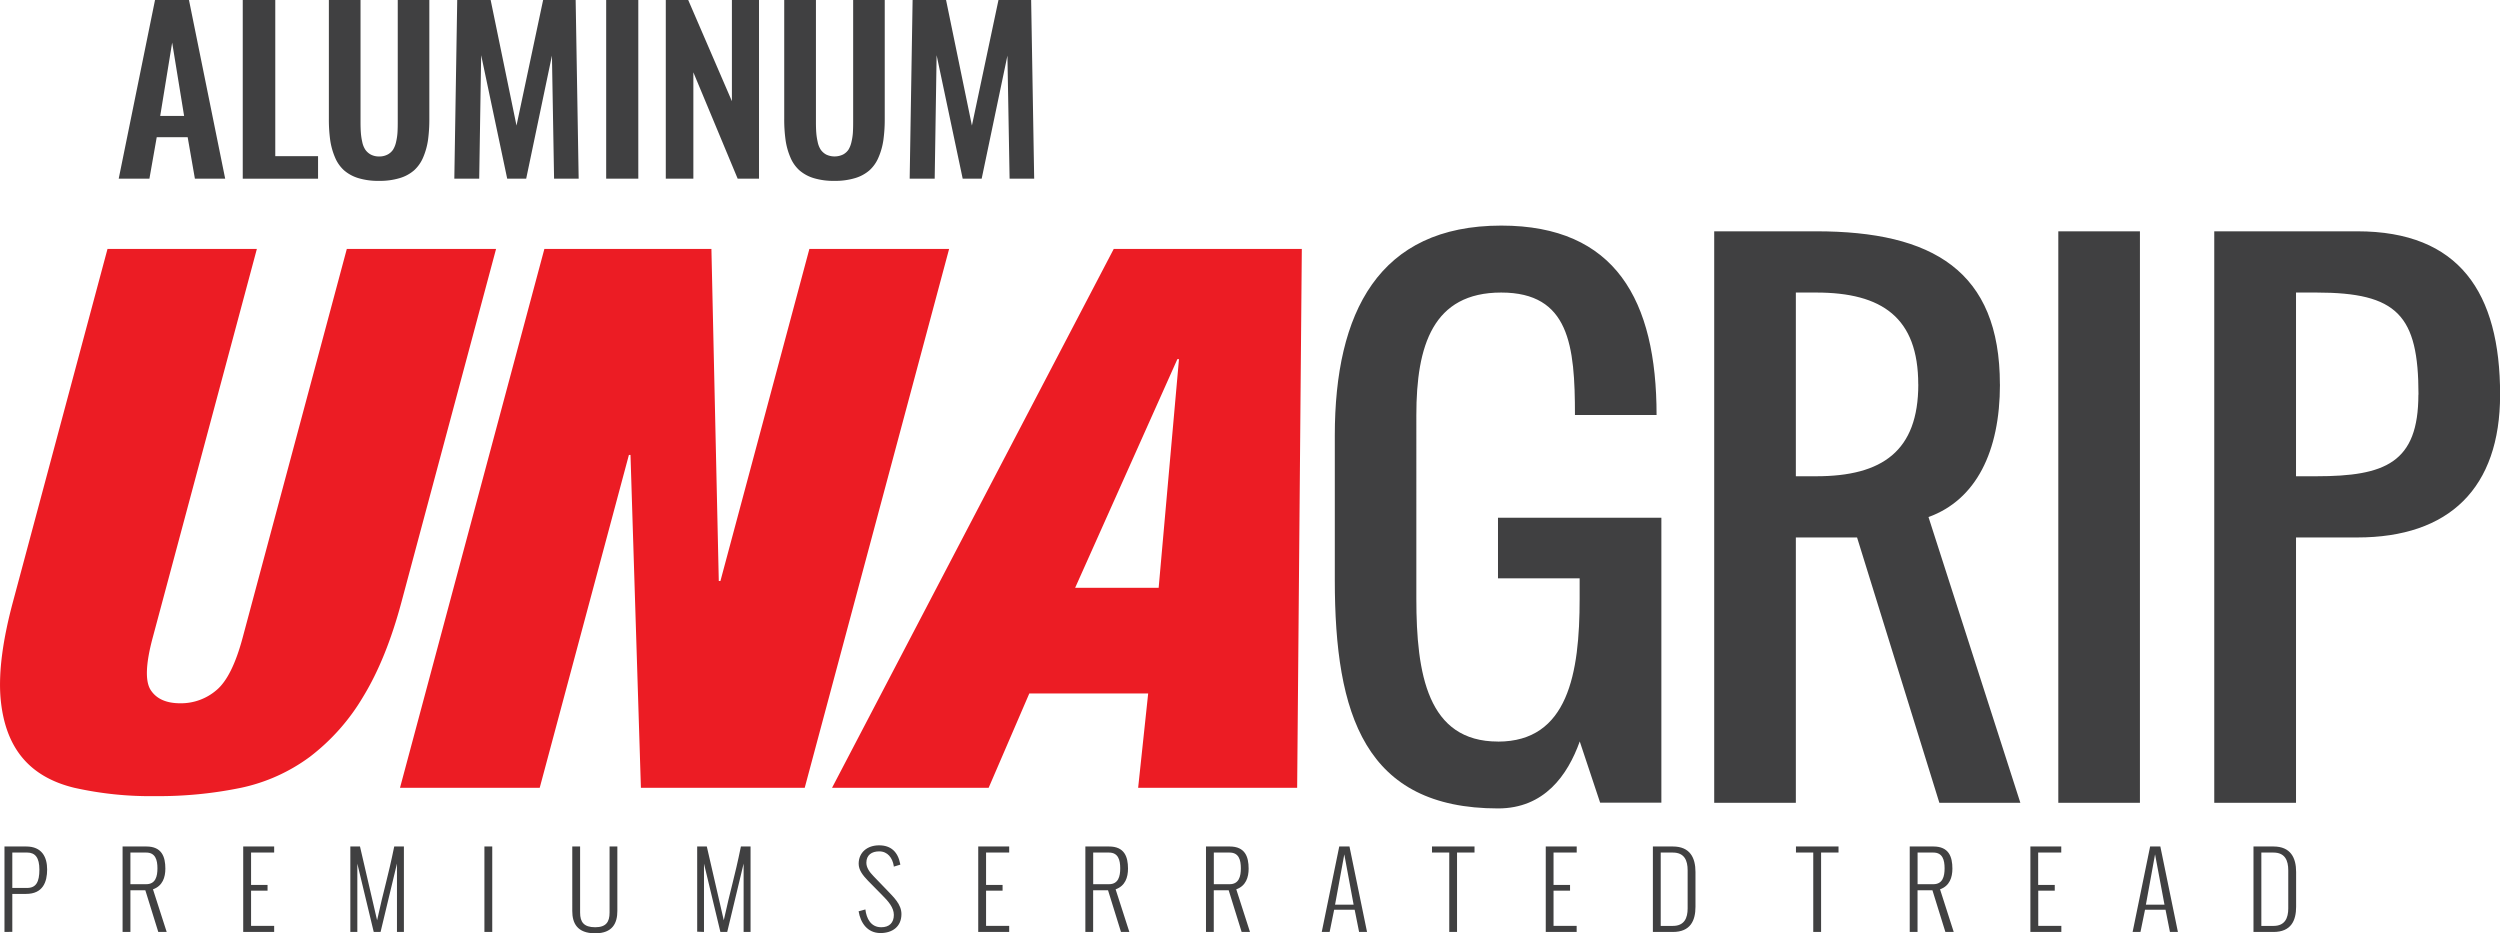
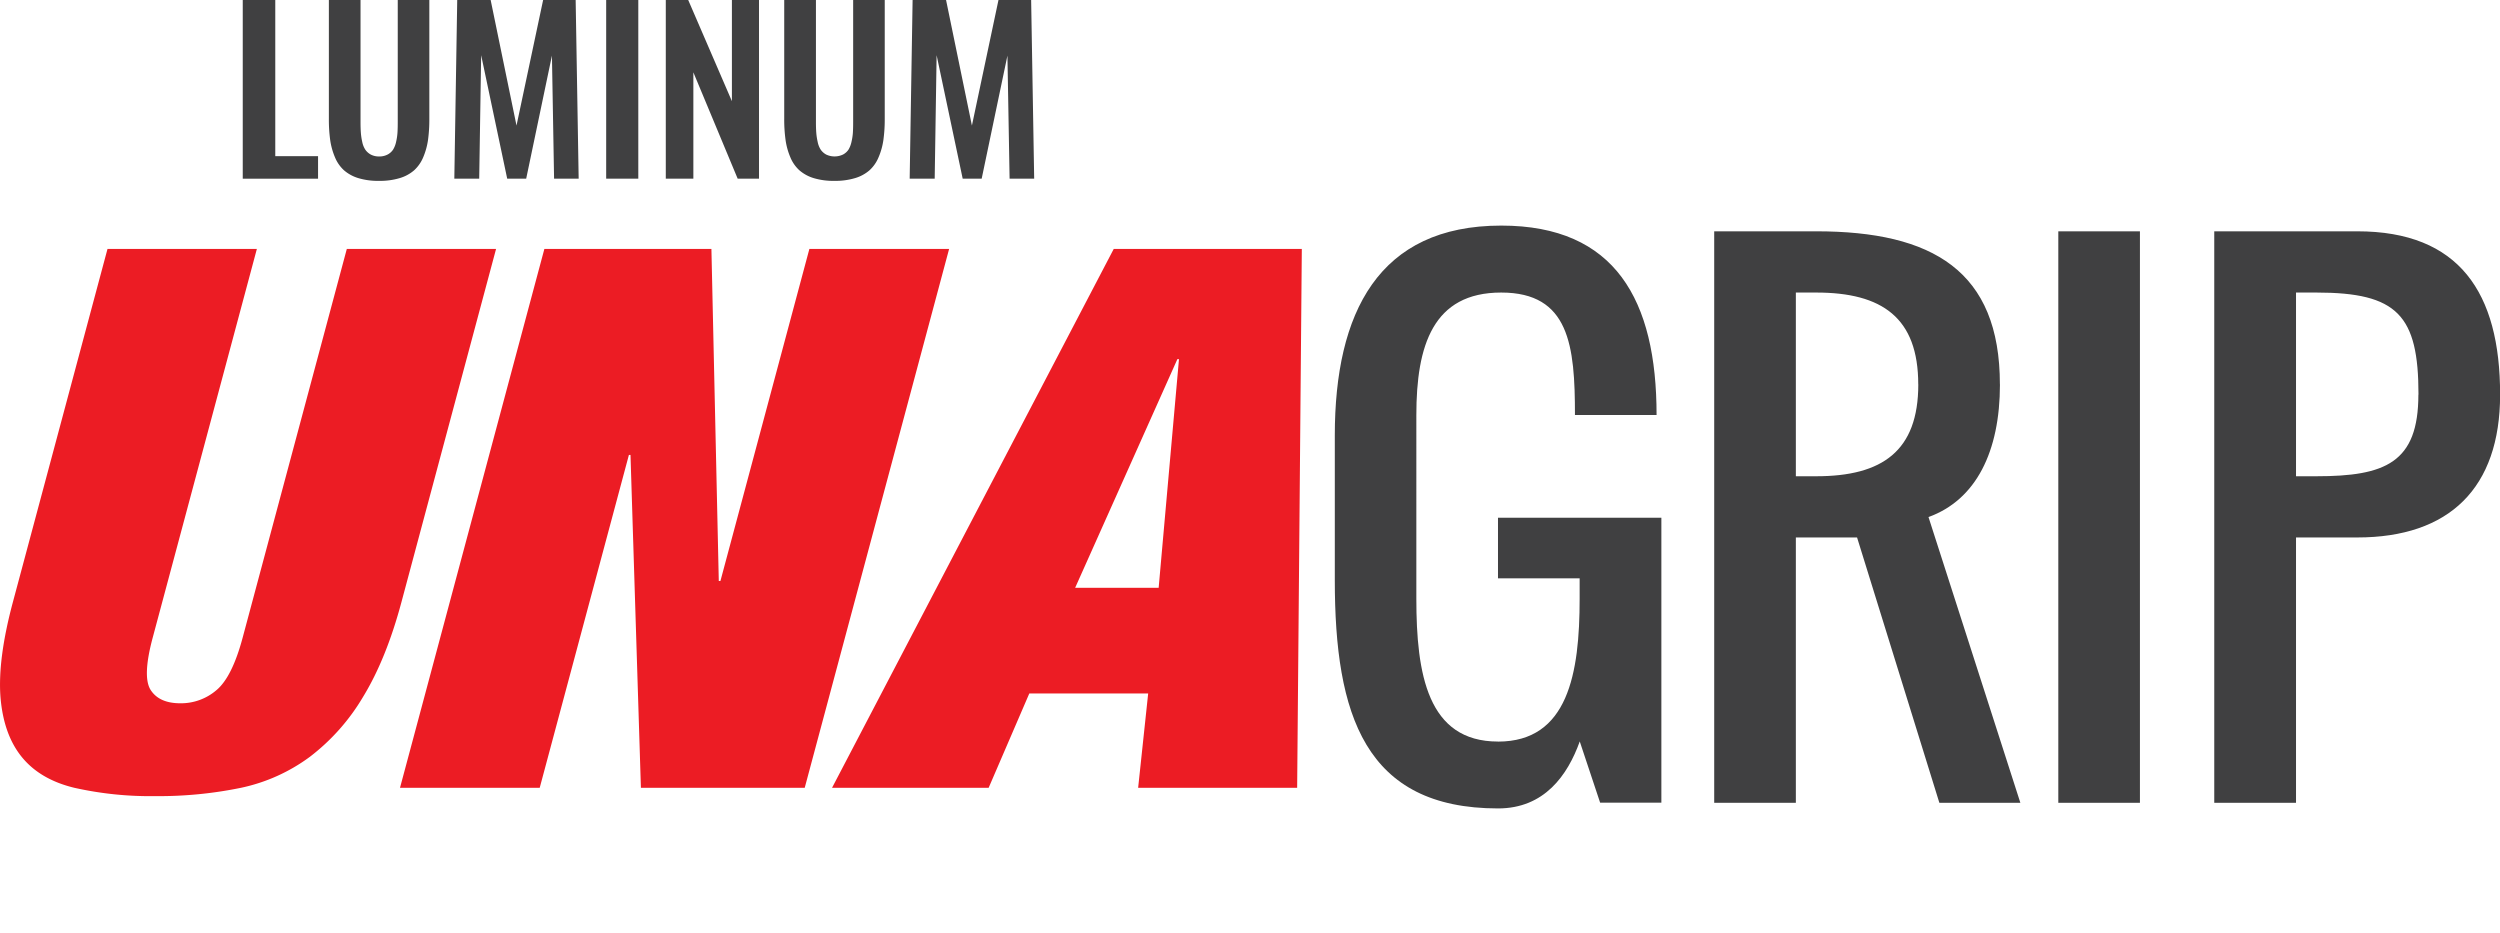
<svg xmlns="http://www.w3.org/2000/svg" viewBox="0 0 922.25 344.3">
  <defs>
    <style>.cls-1{fill:#ec1c24;}.cls-2{fill:#404041;}</style>
  </defs>
  <title>Asset 2</title>
  <g id="Layer_2" data-name="Layer 2">
    <g id="Layer_1-2" data-name="Layer 1">
      <path class="cls-1" d="M410.86,91.83,306.94,290.62h57.77l15-34.8h43.85l-3.7,34.8h58.66l1.72-198.79Zm24.07,40.65-7.5,84.36H396.62l37.72-84.36ZM262.44,91.83l2.72,122.51h.6L298.58,91.83h51.55L296.86,290.62H236.43l-3.84-122.79H232L199.1,290.62H147.56L200.82,91.83ZM56.34,235.21q-3.89,14.49-.74,19.35t10.84,4.88a20.09,20.09,0,0,0,13.45-4.88q5.76-4.86,9.63-19.35L127.94,91.83H183l-34.91,130.3q-5.59,20.88-14.07,34.8a77.27,77.27,0,0,1-19.74,22.28A65.55,65.55,0,0,1,88.9,290.62a150.2,150.2,0,0,1-31.64,3.07,127.94,127.94,0,0,1-29.83-3.07Q14.76,287.56,8,279.21T.16,256.93q-1-13.92,4.59-34.8L39.66,91.83h55.1Z" />
      <path class="cls-2" d="M892.14,145.56c0,25.18-12.24,30.13-37.65,30.13H847V107.92h7.53c29.88,0,37.65,8.36,37.65,37.64m30.11,0c0-37.64-15.06-60.23-52.7-60.23H816.84V296.15H847V198.27h22.59c34,0,52.7-18.24,52.7-52.71M759.31,296.15h30.11V85.33H759.31ZM707.66,141.8c0,24.6-13.29,33.89-37.64,33.89h-7.53V107.92H670c24.35,0,37.64,9.3,37.64,33.88m30.12,0c0-41.88-24.83-56.47-67.76-56.47H632.37V296.15h30.12V198.27h22.58l30.36,97.88h29.88L711.42,190.74c17.54-6.35,26.36-24.12,26.36-48.94M552.61,273.56c-26,0-30.12-24.94-30.12-52.7V153.1c0-25.64,6.12-45.18,31.29-45.18S581,127.46,581,153.1h30.11c0-42.35-15.17-69.88-57.29-69.88-45.29,0-61.41,32.11-61.41,77.41V214c0,49.64,11.06,84.23,60.24,84.23,17.06,0,25.65-12.24,30.12-24.71l7.52,22.59h22.59V191H552.61v22.35h30.12v7.53c0,27.52-4.25,52.7-30.12,52.7" />
-       <path class="cls-2" d="M831.31,343.8V312.27h7.37c6.35,0,8.36,4.18,8.36,9.41v12.81c0,5.1-1.85,9.31-8.36,9.31Zm2.9-2.23h4.47c4.26,0,5.46-2.93,5.46-6.45V321.05c0-3.62-1.2-6.54-5.46-6.54h-4.47Zm-42.59-7.83h6.86L795,315.17Zm-2,10.06h-2.9c3.06-14.62,3.4-16.89,6.46-31.53h3.77l6.48,31.53h-2.94l-1.63-8.21h-7.56Zm-40.61,0V312.27H760.4v2.24h-8.52v11.95H758v2.1h-6.09v13h8.52v2.23Zm-41.61-17.62h5.82c3.46,0,4.14-2.9,4.14-5.85,0-3.12-.75-5.82-4.14-5.82h-5.82Zm-2.9,17.62V312.27h8.74c5.69,0,7,3.78,7,8.16,0,3.22-1,6.37-4.56,7.64l5.05,15.73h-3.08l-4.78-15.39h-5.49V343.8Zm-35.59,0V314.51h-6.38v-2.24h15.7v2.24h-6.43V343.8Zm-59.16,0V312.27h7.36c6.36,0,8.35,4.18,8.35,9.41v12.81c0,5.1-1.84,9.31-8.35,9.31Zm2.89-2.23h4.47c4.27,0,5.46-2.93,5.46-6.45V321.05c0-3.62-1.19-6.54-5.46-6.54h-4.47Zm-42.41,2.23V312.27h11.42v2.24H573.1v11.95h6.09v2.1H573.1v13h8.53v2.23Zm-35.6,0V314.51h-6.37v-2.24h15.69v2.24H537.5V343.8ZM492.5,333.74h6.85l-3.44-18.57Zm-2,10.06h-2.91c3.06-14.62,3.4-16.89,6.46-31.53h3.77l6.48,31.53h-2.93l-1.64-8.21h-7.56Zm-42.72-17.62h5.83c3.46,0,4.14-2.9,4.14-5.85,0-3.12-.75-5.82-4.14-5.82h-5.83Zm-2.89,17.62V312.27h8.73c5.7,0,7,3.78,7,8.16,0,3.22-1,6.37-4.56,7.64l5.06,15.73h-3.08l-4.78-15.39h-5.5V343.8Zm-41.61-17.62h5.82c3.47,0,4.15-2.9,4.15-5.85,0-3.12-.76-5.82-4.15-5.82h-5.82Zm-2.89,17.62V312.27h8.73c5.69,0,7,3.78,7,8.16,0,3.22-1,6.37-4.57,7.64l5.07,15.73h-3.09l-4.78-15.39h-5.49V343.8Zm-39.52,0V312.27h11.42v2.24h-8.53v11.95h6.09v2.1h-6.09v13h8.53v2.23Zm-44.18-7.6,2.55-.71c.39,3.31,2,6.57,5.84,6.57,3,0,4.66-1.66,4.66-4.56,0-2.67-2-5-4.4-7.38l-5.11-5.19c-1.92-2-3.47-3.94-3.47-6.3,0-4.18,3.18-6.79,7.54-6.79s6.93,2.41,7.78,6.83l.06.29-2.43.74,0-.26c-.48-2.95-2.25-5.37-5.37-5.37-2.78,0-4.74,1.35-4.74,4.19,0,1.78,1.1,3.38,2.68,5l4.82,5c2.57,2.71,5.44,5.31,5.44,8.94,0,4.65-3.35,7-7.74,7-4.8,0-7.39-3.76-8.07-8.1m-59.54,7.6V312.27h3.55L267,339.49c2.59-11.9,3.89-15.31,6.32-27.22h3.56V343.8h-2.56V318.57l-6.05,25.23h-2.52l-6.05-25.2v25.2Zm-46.08-7.75V312.27H214v24.42c0,3.46,1.39,5.37,5.57,5.37,4,0,5.3-1.94,5.3-5.37V312.27h2.87v23.78c0,4.44-1.72,8.25-8.17,8.25-6.71,0-8.46-3.81-8.46-8.25M178.7,312.27h2.89V343.8H178.7ZM129.24,343.8V312.27h3.56l6.31,27.22c2.59-11.9,3.89-15.31,6.32-27.22H149V343.8h-2.56V318.57l-6.05,25.23h-2.52l-6.05-25.2v25.2Zm-39.52,0V312.27h11.42v2.24H92.62v11.95H98.7v2.1H92.62v13h8.52v2.23ZM48.11,326.18h5.82c3.47,0,4.15-2.9,4.15-5.85,0-3.12-.76-5.82-4.15-5.82H48.11ZM45.22,343.8V312.27H54c5.68,0,7,3.78,7,8.16,0,3.22-1,6.37-4.57,7.64l5.06,15.73H58.39l-4.78-15.39h-5.5V343.8ZM4.54,327.56H10c3.31,0,4.53-2.2,4.53-6.76,0-4.38-1.5-6.3-4.53-6.3H4.54ZM1.65,343.8V312.27h8c5.84,0,7.74,3.94,7.74,8.49s-1.52,9-7.76,9H4.54v14Z" />
-       <path class="cls-2" d="M43.79,65.92,57.19,0H69.71L83.07,65.92H71.9L69.23,50.61H57.82l-2.7,15.31ZM59.1,42.78h8.82L63.51,15.71Z" />
      <path class="cls-2" d="M89.55,65.92V0h12V57.61h15.78v8.31Z" />
      <path class="cls-2" d="M139.88,66.72a25.23,25.23,0,0,1-7.65-1,14.4,14.4,0,0,1-5.33-2.9A13.4,13.4,0,0,1,123.56,58a25.49,25.49,0,0,1-1.75-6.32,55.52,55.52,0,0,1-.49-7.89V0H133V45q0,2.31.12,3.93a23,23,0,0,0,.51,3.42,8.14,8.14,0,0,0,1.14,2.87,5.89,5.89,0,0,0,2,1.79,6.42,6.42,0,0,0,3.12.71A6.49,6.49,0,0,0,143,57a5.49,5.49,0,0,0,2-1.79,9,9,0,0,0,1.12-2.87,20.61,20.61,0,0,0,.51-3.4c.07-1.07.1-2.39.1-4V0h11.65V43.78a55.52,55.52,0,0,1-.49,7.89A25.93,25.93,0,0,1,156.13,58a13.62,13.62,0,0,1-3.32,4.79,14.23,14.23,0,0,1-5.31,2.9A25.11,25.11,0,0,1,139.88,66.72Z" />
      <path class="cls-2" d="M167.6,65.92,168.67,0H181l9.54,46.32L200.36,0h12l1.11,65.92h-9.07l-.79-45.4-9.5,45.4h-7L177.5,20.36l-.72,45.56Z" />
      <path class="cls-2" d="M223.62,65.92V0h11.85V65.92Z" />
      <path class="cls-2" d="M245.61,65.92V0h8.27L270,37.33V0H280V65.92h-7.87L255.78,26.68V65.92Z" />
      <path class="cls-2" d="M307.87,66.72a25.23,25.23,0,0,1-7.65-1,14.4,14.4,0,0,1-5.33-2.9A13.28,13.28,0,0,1,291.55,58a25.06,25.06,0,0,1-1.75-6.32,55.4,55.4,0,0,1-.5-7.89V0H301V45q0,2.31.12,3.93a23.1,23.1,0,0,0,.52,3.42,8.15,8.15,0,0,0,1.13,2.87,5.92,5.92,0,0,0,2,1.79A7.21,7.21,0,0,0,311,57a5.6,5.6,0,0,0,2-1.79,9.24,9.24,0,0,0,1.11-2.87,20.67,20.67,0,0,0,.52-3.4c.07-1.07.1-2.39.1-4V0h11.65V43.78a55.4,55.4,0,0,1-.5,7.89A25.06,25.06,0,0,1,324.11,58a13.36,13.36,0,0,1-3.32,4.79,14.23,14.23,0,0,1-5.31,2.9A25,25,0,0,1,307.87,66.72Z" />
      <path class="cls-2" d="M335.58,65.92,336.66,0H349l9.54,46.32L368.34,0h12.05l1.12,65.92h-9.07l-.8-45.4-9.5,45.4h-7l-9.62-45.56-.71,45.56Z" />
    </g>
  </g>
</svg>